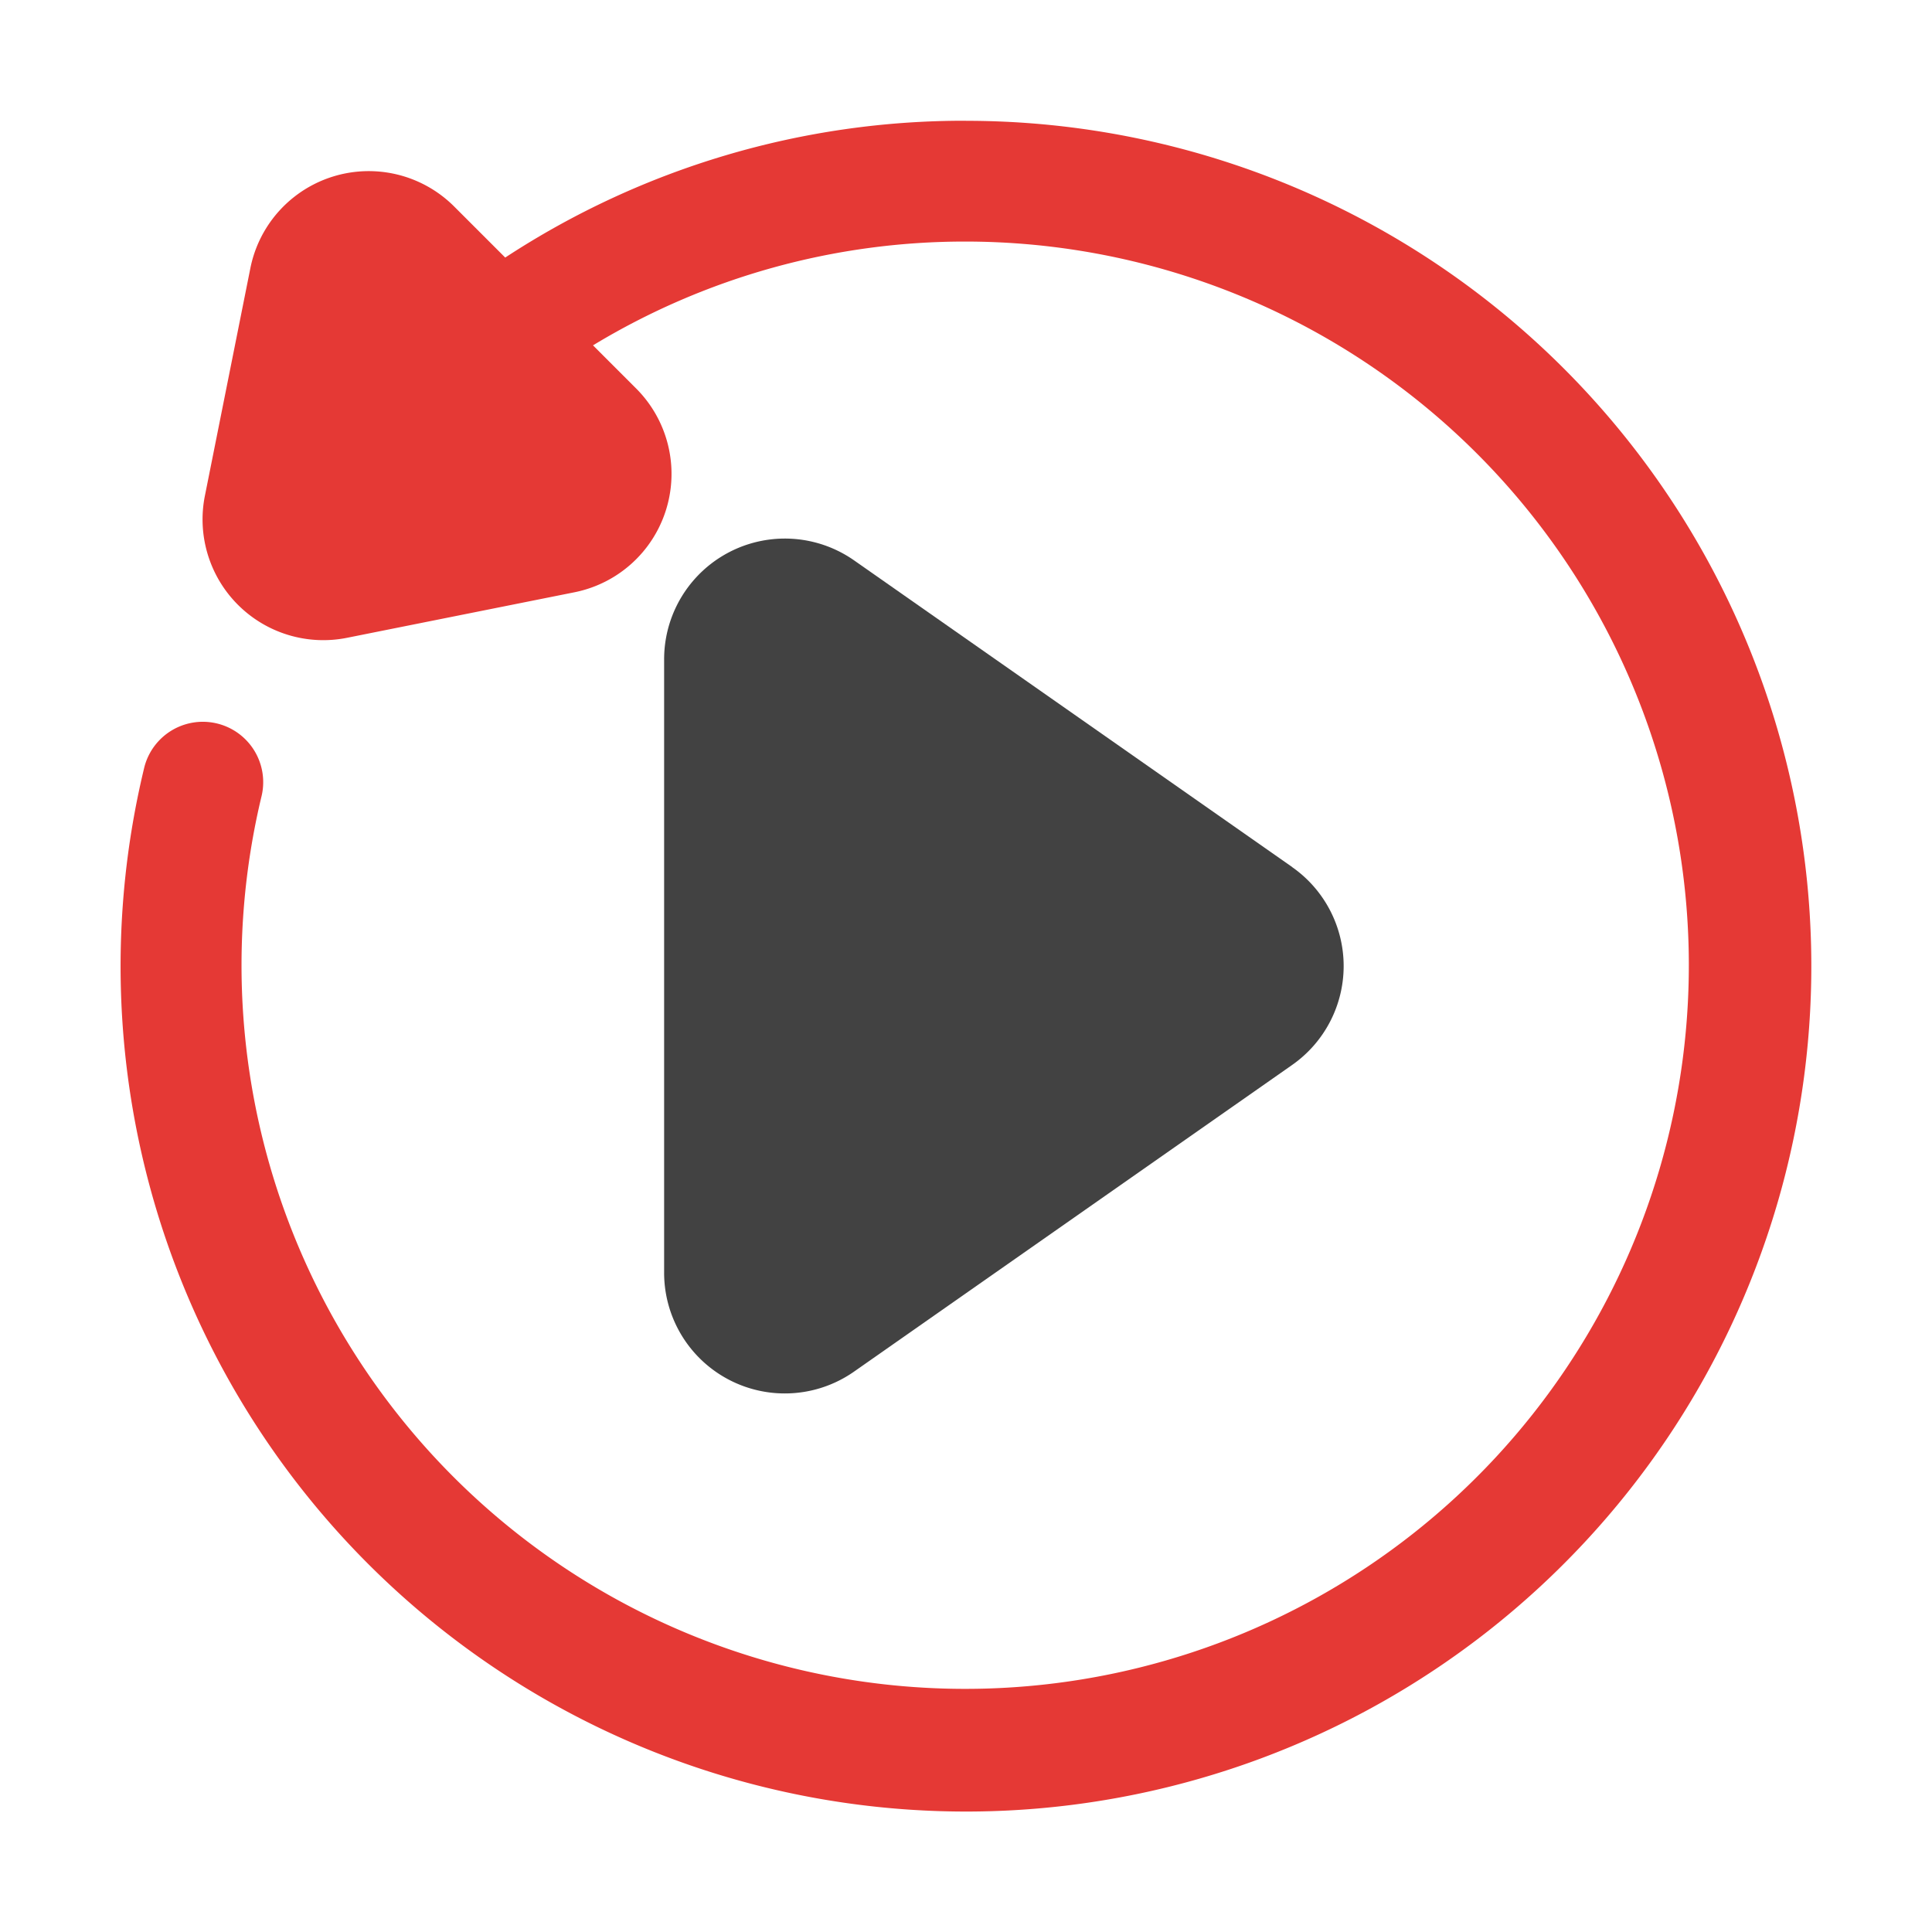
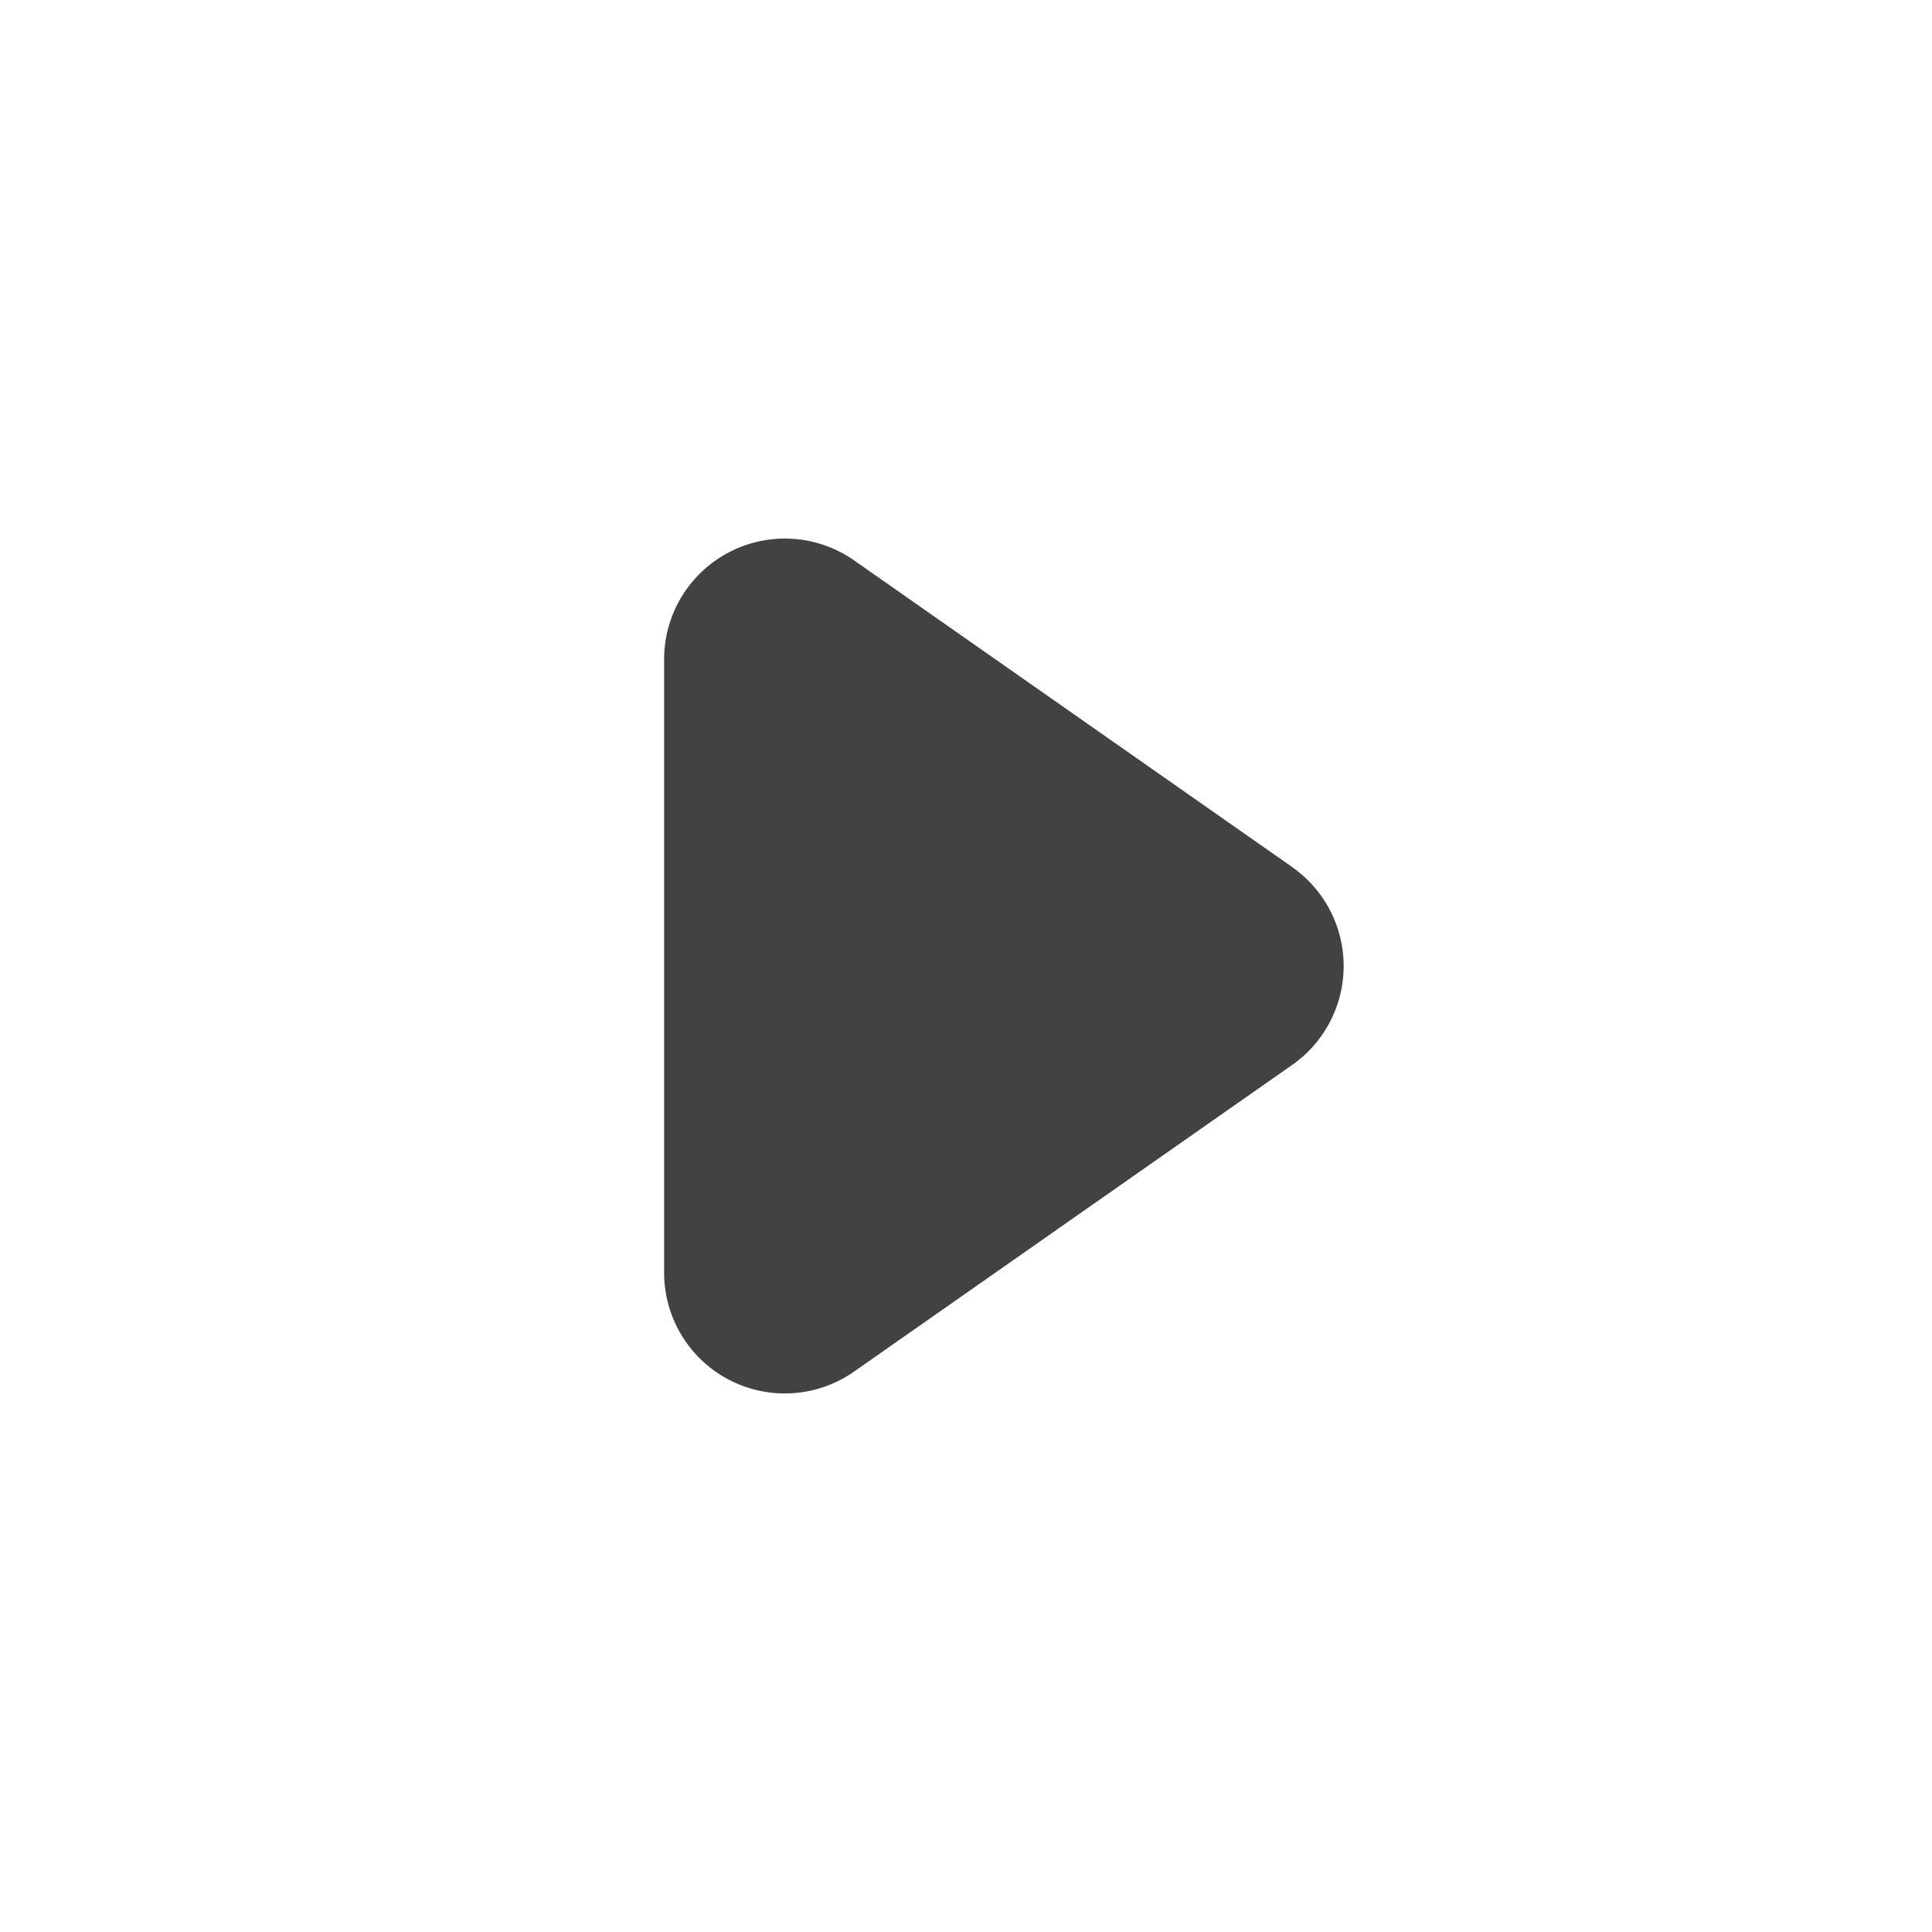
<svg xmlns="http://www.w3.org/2000/svg" height="512" viewBox="0 0 32 32" width="512">
  <g id="Ikon">
-     <path d="m16 2a13.858 13.858 0 0 0 -7.632 2.266l-.846-.846a2 2 0 0 0 -3.375 1.021l-.753 3.769a2 2 0 0 0 2.354 2.354l3.767-.754a2 2 0 0 0 1.022-3.375l-.715-.715a11.881 11.881 0 0 1 6.179-1.719 11.986 11.986 0 1 1 -11.666 9.174 1 1 0 0 0 -1.944-.469 14.002 14.002 0 1 0 13.61-10.705z" fill="#e53935" />
    <path d="m21.403 14.361-7.256-5.079a2 2 0 0 0 -3.147 1.639v10.158a1.999 1.999 0 0 0 3.146 1.639l7.256-5.079h0a2 2 0 0 0 -0-3.277z" fill="#424242" />
  </g>
</svg>